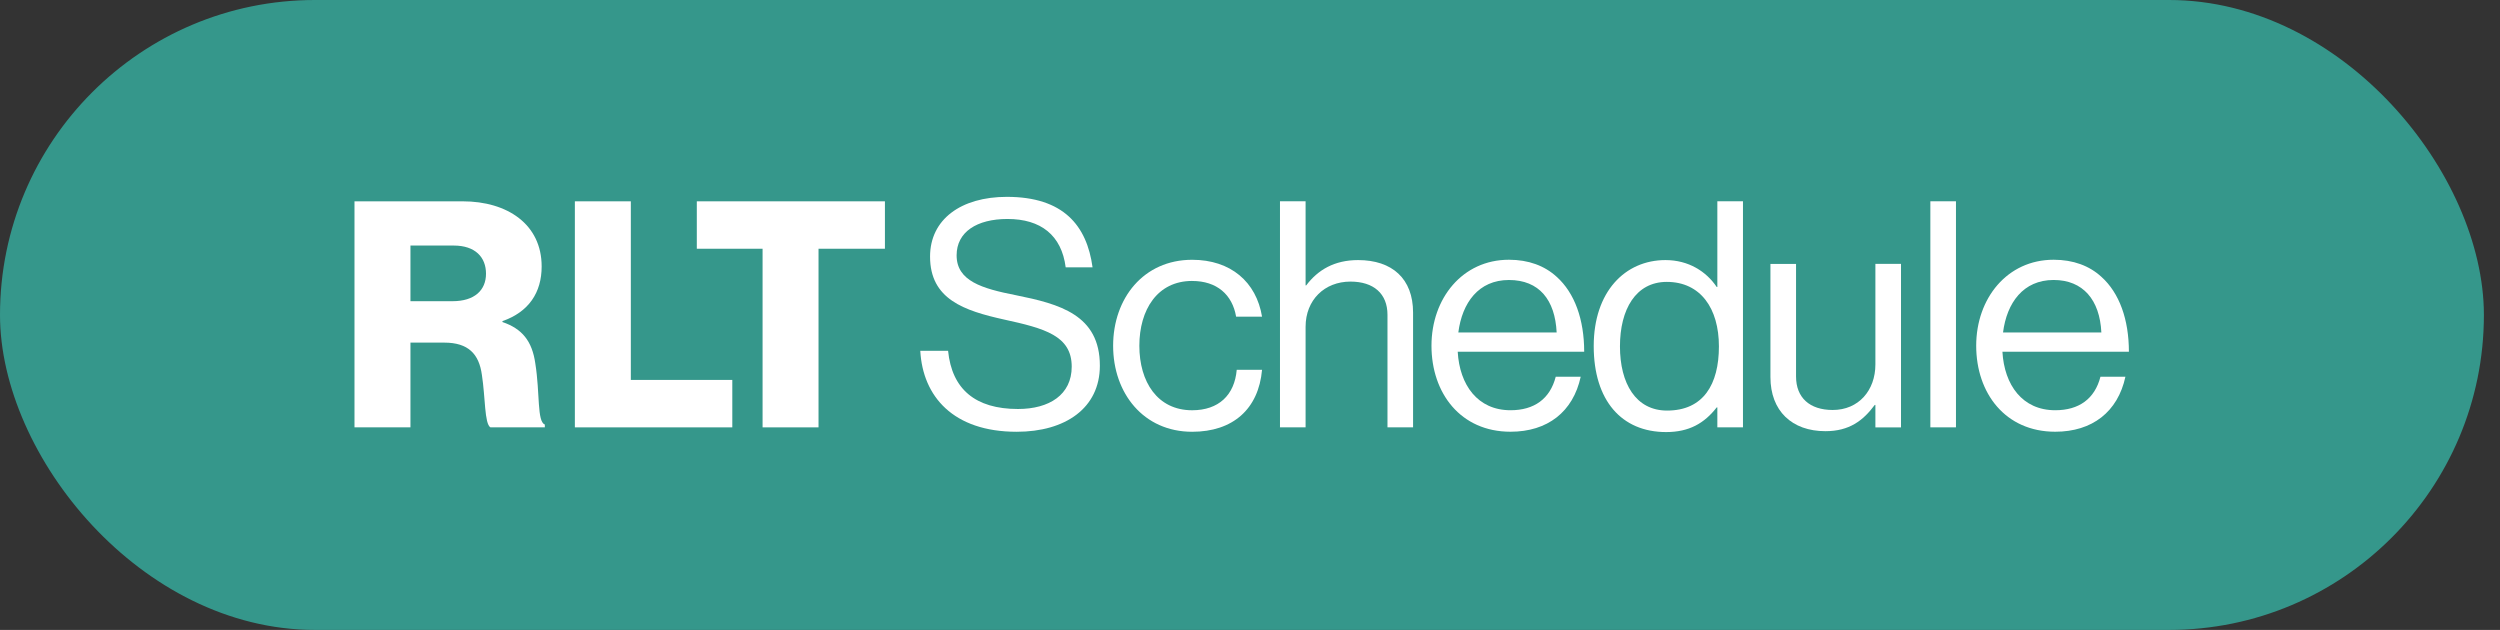
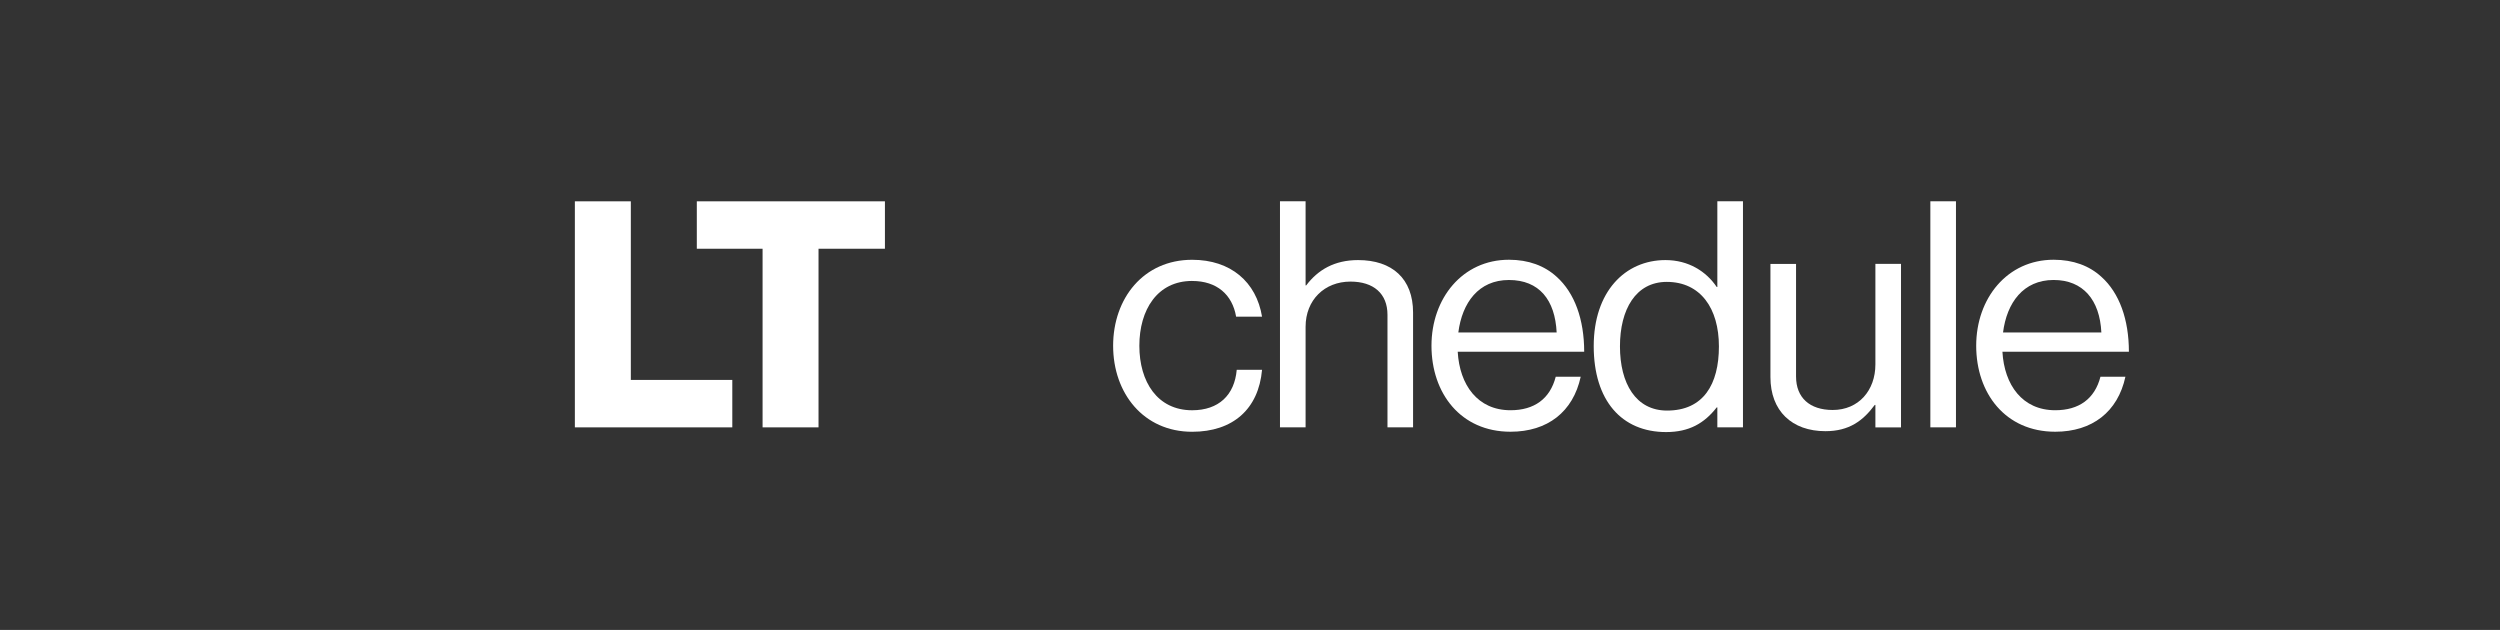
<svg xmlns="http://www.w3.org/2000/svg" width="127" height="32" viewBox="0 0 127 32" fill="none">
  <rect x="0" y="0" width="127" height="32" fill="#333333" stroke="none" />
-   <rect width="126.182" height="32" rx="16" fill="#35978B" />
  <g clip-path="url(#clip0_26548_40006)">
-     <path d="M27.194 18.465C27.034 17.324 26.52 16.698 25.525 16.36V16.313C26.858 15.847 27.516 14.867 27.516 13.535C27.516 11.399 25.781 10.227 23.501 10.227H18.008V21.71H20.851V17.405H22.57C23.79 17.405 24.336 17.983 24.48 19.044C24.658 20.184 24.609 21.533 24.914 21.71H27.677V21.565C27.275 21.421 27.436 19.975 27.194 18.466V18.465ZM22.987 15.301H20.851V12.474H23.051C24.143 12.474 24.689 13.069 24.689 13.904C24.689 14.739 24.111 15.301 22.987 15.301Z" fill="white" />
    <path d="M32.046 10.227H29.203V21.71H37.201V19.3H32.046V10.227Z" fill="white" />
    <path d="M35.398 12.636H38.739V21.71H41.581V12.636H44.954V10.227H35.398V12.636Z" fill="white" />
-     <path d="M51.6 14.995C49.881 14.657 48.596 14.273 48.596 12.971C48.596 11.783 49.624 11.124 51.182 11.124C52.868 11.124 53.928 11.944 54.137 13.582H55.502C55.213 11.461 54.025 10 51.15 10C48.821 10 47.247 11.141 47.247 13.035C47.247 15.204 48.982 15.782 51.005 16.232C53.061 16.681 54.443 17.051 54.443 18.625C54.443 20.055 53.302 20.777 51.713 20.777C49.544 20.777 48.356 19.766 48.163 17.822H46.75C46.878 20.135 48.421 21.934 51.649 21.934C54.122 21.934 55.873 20.729 55.873 18.577C55.873 15.991 53.832 15.445 51.6 14.995Z" fill="white" />
    <path d="M60.562 14.273C61.815 14.273 62.602 14.964 62.795 16.088H64.112C63.822 14.322 62.521 13.197 60.562 13.197C58.089 13.197 56.547 15.157 56.547 17.566C56.547 19.974 58.089 21.934 60.562 21.934C62.634 21.934 63.935 20.778 64.112 18.786H62.826C62.714 20.071 61.91 20.841 60.561 20.841C58.795 20.841 57.879 19.395 57.879 17.565C57.879 15.734 58.795 14.272 60.561 14.272L60.562 14.273Z" fill="white" />
    <path d="M68.991 13.212C67.786 13.212 66.951 13.71 66.356 14.497H66.324V10.225H65.023V21.709H66.324V16.602C66.324 15.236 67.288 14.305 68.604 14.305C69.777 14.305 70.484 14.915 70.484 15.991V21.709H71.784V15.878C71.784 14.159 70.724 13.212 68.99 13.212H68.991Z" fill="white" />
    <path d="M79.079 14.062C78.468 13.501 77.649 13.195 76.654 13.195C74.293 13.195 72.719 15.155 72.719 17.564C72.719 19.972 74.196 21.932 76.734 21.932C78.614 21.932 79.914 20.921 80.3 19.138H79.031C78.742 20.262 77.939 20.84 76.734 20.84C75.063 20.84 74.148 19.555 74.052 17.869H80.477C80.477 16.231 79.994 14.881 79.079 14.062H79.079ZM74.083 16.89C74.276 15.38 75.111 14.224 76.653 14.224C78.194 14.224 78.998 15.236 79.078 16.89H74.082H74.083Z" fill="white" />
    <path d="M87.241 14.578H87.209C86.679 13.791 85.779 13.212 84.607 13.212C82.551 13.212 80.961 14.818 80.961 17.581C80.961 20.343 82.374 21.949 84.639 21.949C85.812 21.949 86.583 21.499 87.209 20.696H87.241V21.708H88.543V10.225H87.241V14.578ZM84.687 20.857C83.097 20.857 82.294 19.476 82.294 17.597C82.294 15.717 83.097 14.32 84.671 14.32C86.39 14.32 87.321 15.67 87.321 17.597C87.321 19.524 86.534 20.857 84.686 20.857H84.687Z" fill="white" />
    <path d="M95.27 18.514C95.27 19.831 94.419 20.827 93.102 20.827C91.93 20.827 91.239 20.201 91.239 19.125V13.407H89.938V19.157C89.938 20.876 91.029 21.904 92.732 21.904C93.936 21.904 94.643 21.374 95.237 20.571H95.27V21.712H96.571V13.406H95.27V18.513L95.27 18.514Z" fill="white" />
    <path d="M99.363 10.225H98.062V21.709H99.363V10.225Z" fill="white" />
    <path d="M104.405 20.84C102.734 20.84 101.819 19.555 101.723 17.869H108.148C108.148 16.231 107.665 14.881 106.75 14.062C106.14 13.501 105.321 13.195 104.326 13.195C101.965 13.195 100.391 15.155 100.391 17.564C100.391 19.972 101.868 21.932 104.406 21.932C106.285 21.932 107.586 20.921 107.971 19.138H106.703C106.414 20.262 105.611 20.84 104.406 20.84H104.405ZM104.325 14.223C105.818 14.223 106.67 15.235 106.749 16.889H101.754C101.947 15.379 102.782 14.223 104.324 14.223H104.325Z" fill="white" />
  </g>
  <defs>
    <clipPath id="clip0_26548_40006">
      <rect width="90.182" height="12" fill="white" transform="translate(18 10)" />
    </clipPath>
  </defs>
</svg>